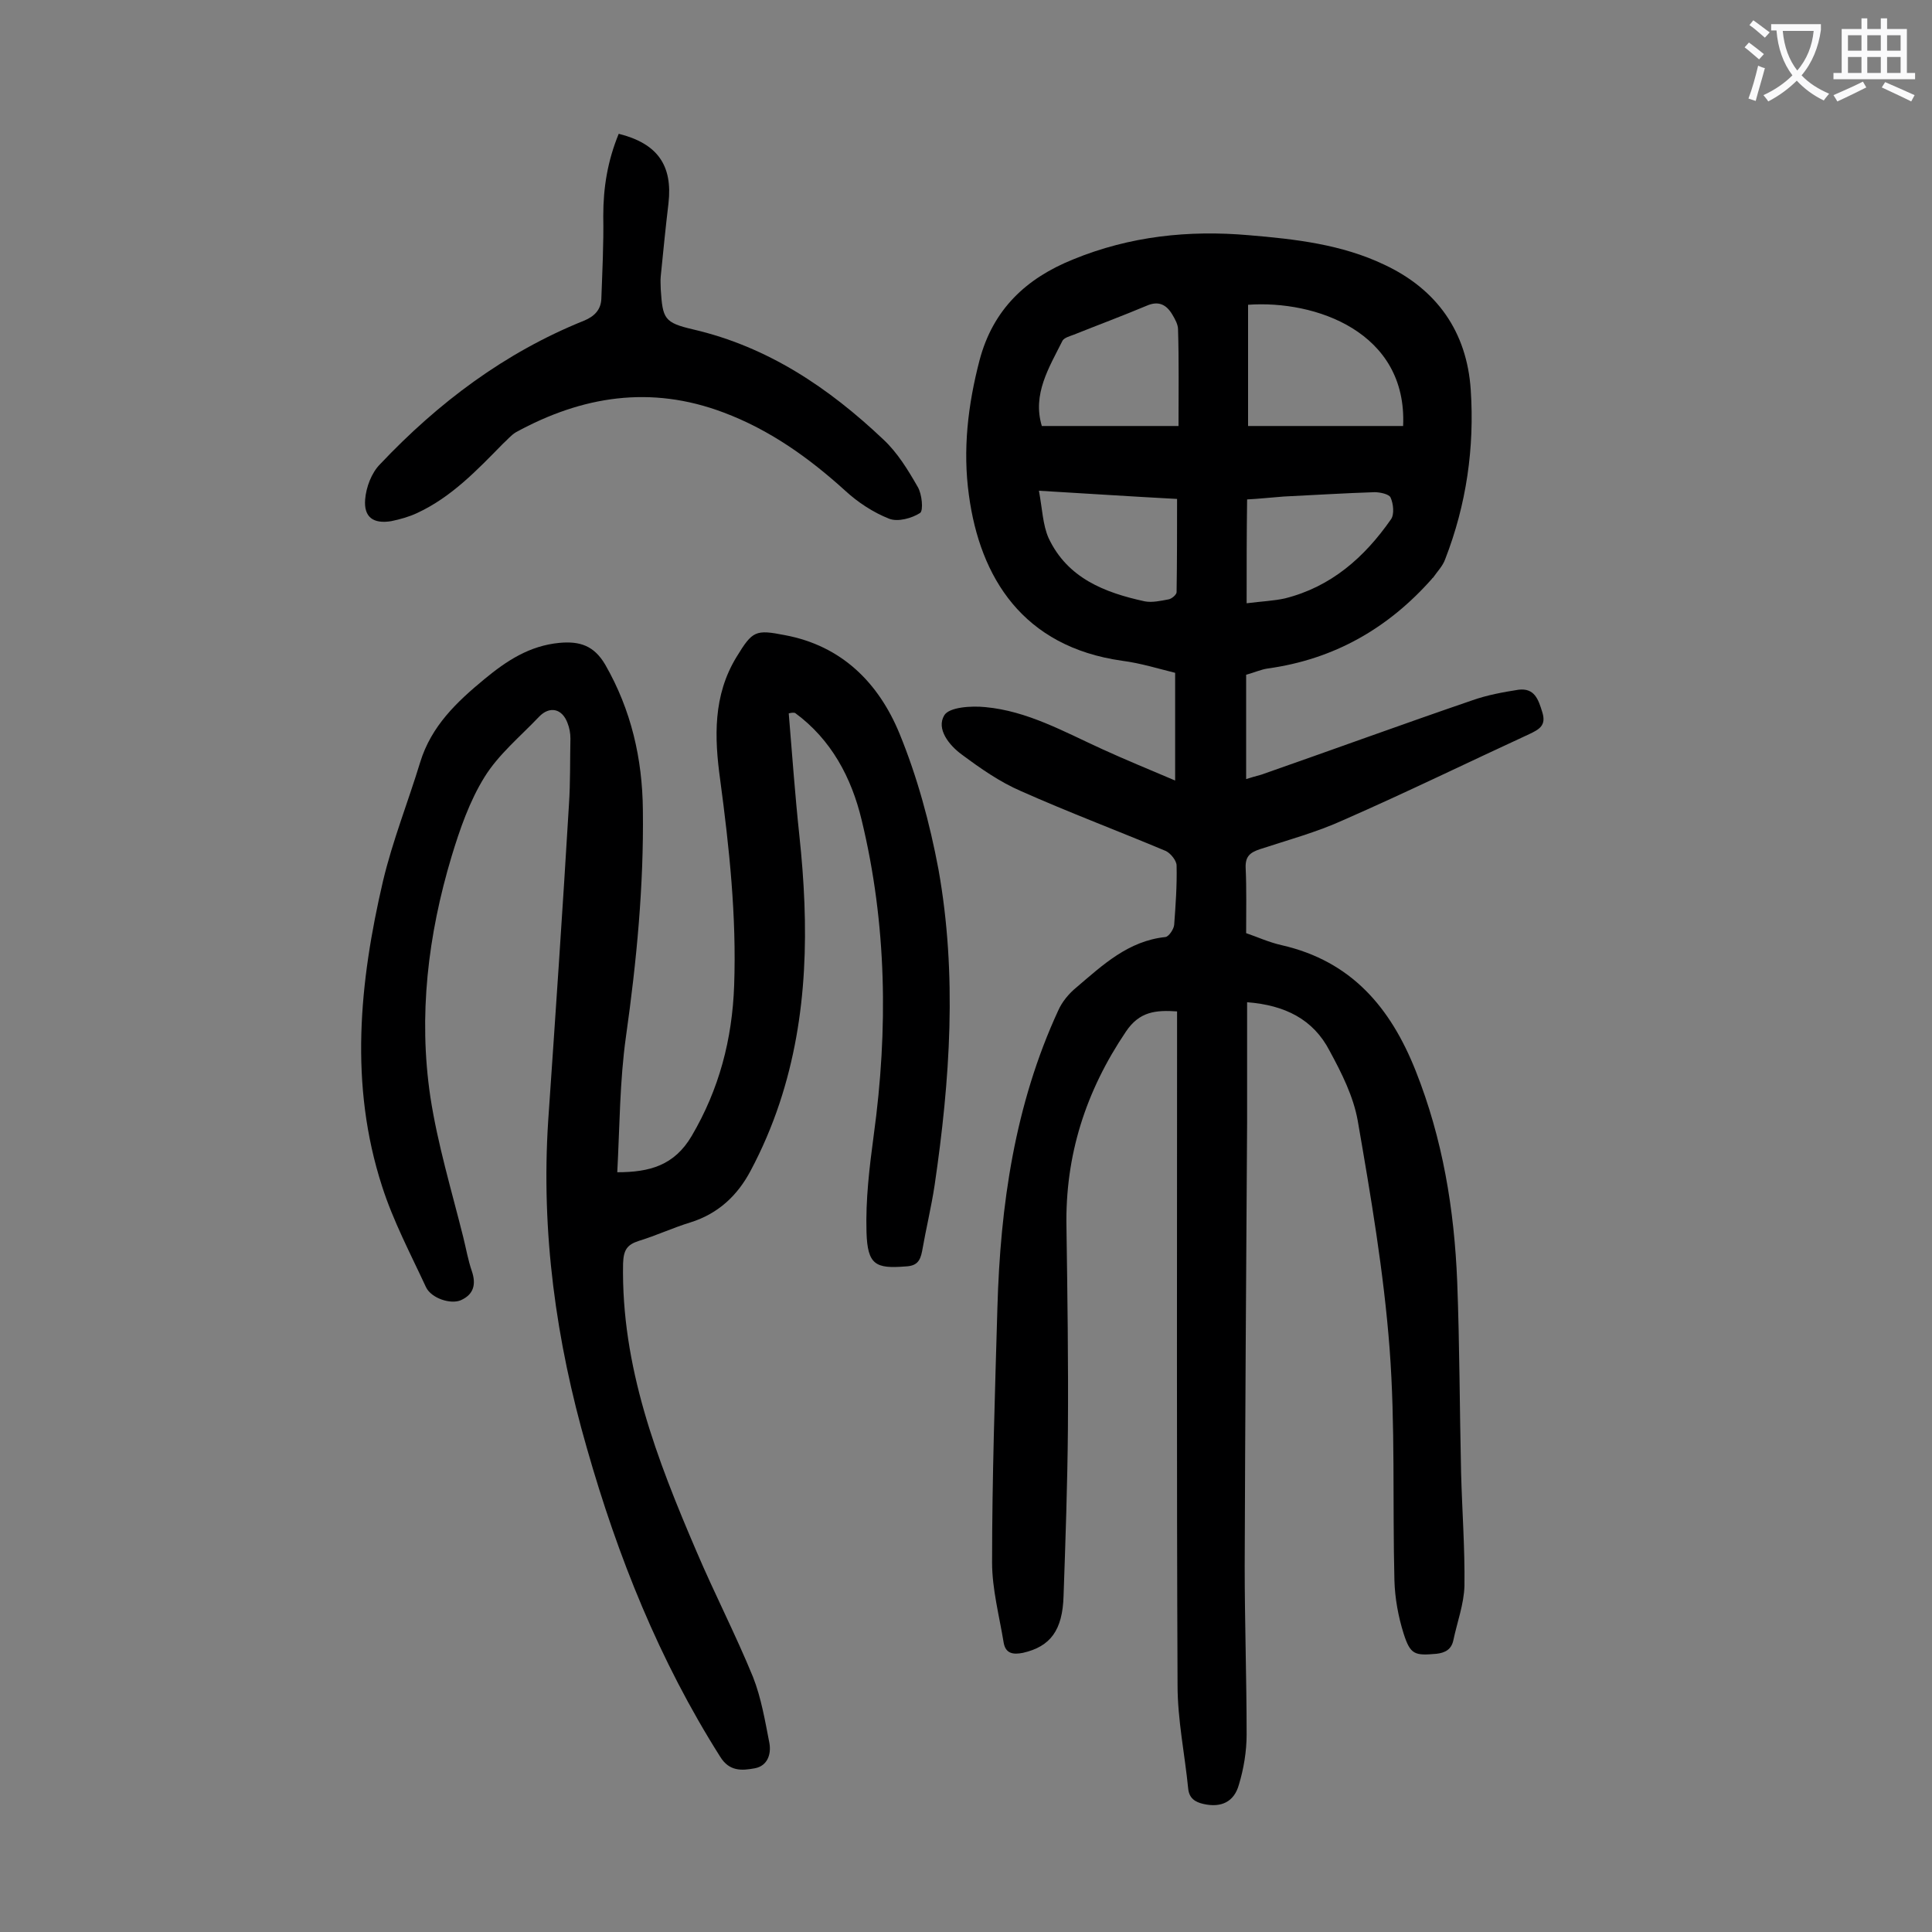
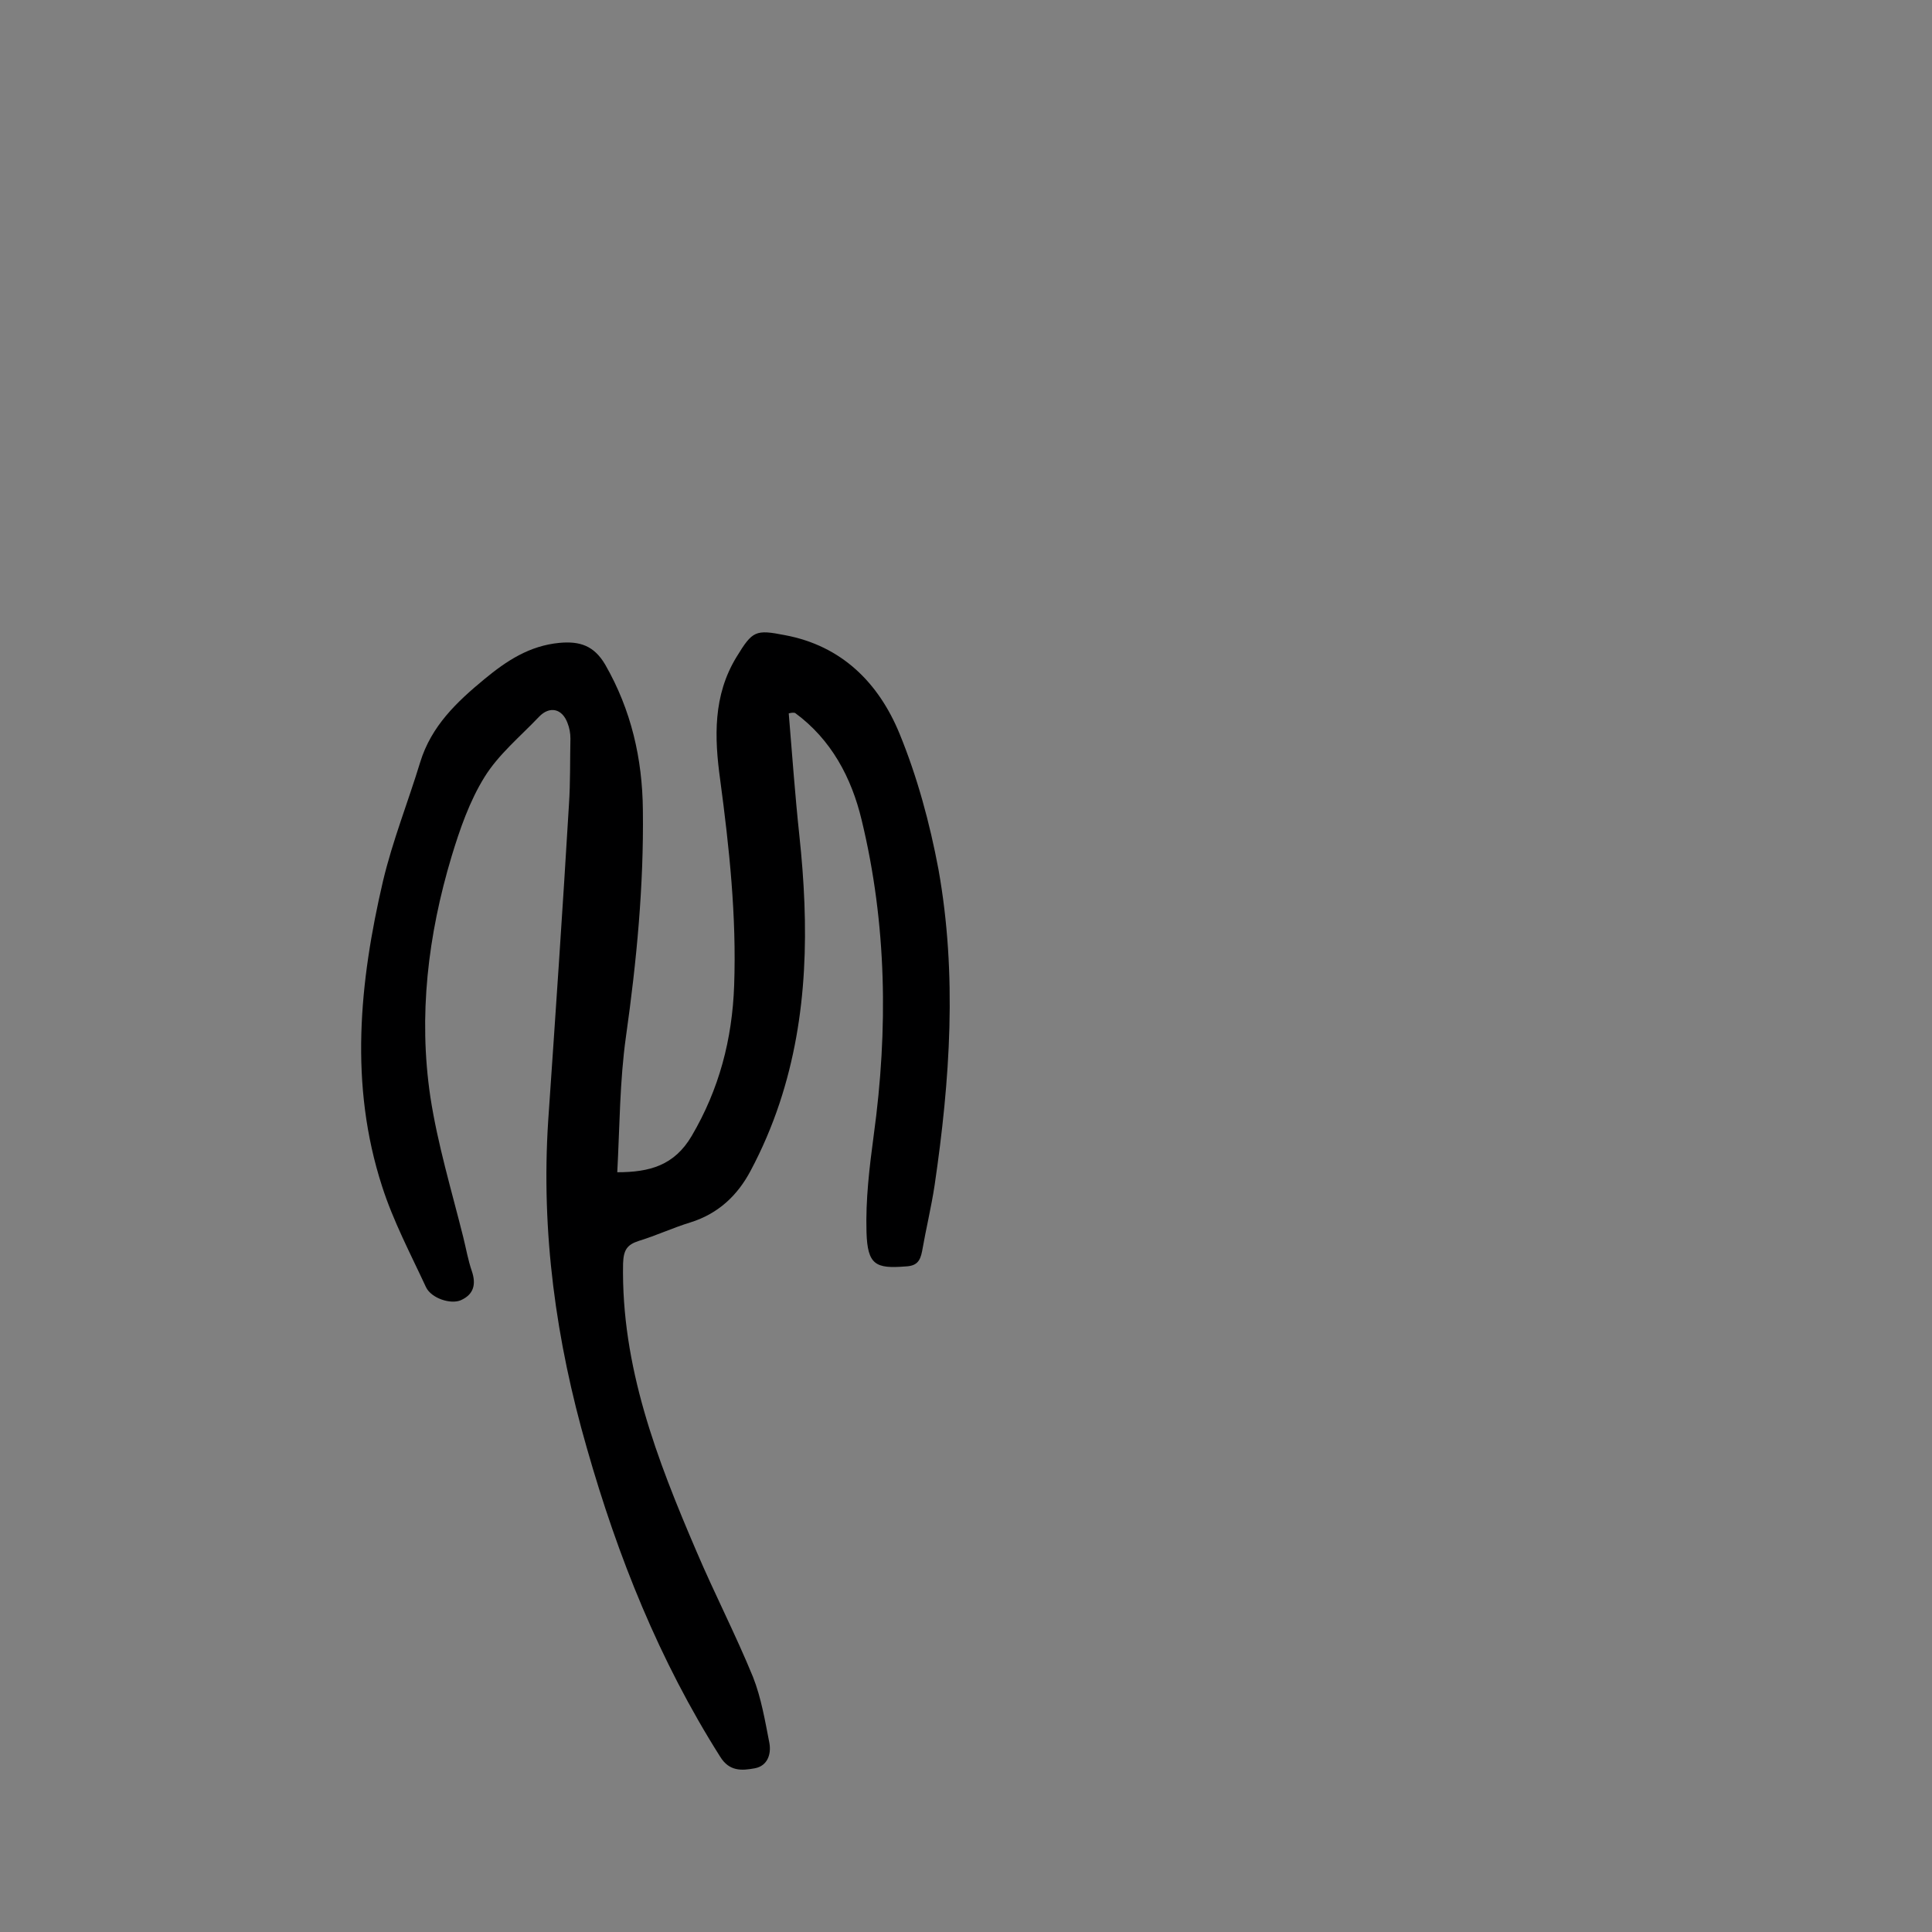
<svg xmlns="http://www.w3.org/2000/svg" enable-background="new 0 0 400 400" viewBox="0 0 400 400">
  <rect x="0" y="0" width="400" height="400" fill="#808080" stroke="none" />
  <g fill="#000001">
-     <path d="m258.2 207.5v24.9c-.2 30.6-.4 61.3-.5 91.9 0 11.6.4 23.2.4 34.8 0 3.5-.6 7.1-1.6 10.4-1 3.6-3.7 4.8-7.3 4-1.8-.4-3-1.2-3.2-3.2-.7-7.1-2.2-14.2-2.2-21.4-.2-45.1-.1-90.2-.1-135.4 0-1.3 0-2.6 0-4.1-4.4-.3-7.8 0-10.6 4.2-8.3 12.3-12.6 25.6-12.3 40.5.2 13.9.4 27.9.3 41.8-.1 11.5-.5 23-.9 34.5-.2 7.1-2.7 10.5-8.4 11.8-2 .4-3.6.2-4-2.1-.9-5.5-2.4-11.1-2.4-16.6 0-17.6.6-35.2 1.1-52.7.6-21.3 3.6-42.1 12.6-61.6.8-1.8 2.2-3.5 3.8-4.8 5.4-4.6 10.7-9.6 18.4-10.4.7-.1 1.7-1.6 1.8-2.5.3-4.1.6-8.2.5-12.3 0-1-1.2-2.5-2.2-3-10-4.2-20.1-8-30-12.4-4.4-1.9-8.4-4.7-12.3-7.6-2.6-1.9-5.3-5.3-3.6-8.1 1-1.7 5.6-2 8.5-1.7 8.7.8 16.3 5.1 24.2 8.7 4.8 2.2 9.7 4.2 15.1 6.5 0-7.7 0-14.7 0-22.3-3.3-.8-7.1-2-11-2.5-20.5-2.9-29.4-17.2-31.7-34.3-1.3-9.4-.2-18.7 2.2-27.9 2.8-10.6 9.7-17 19.4-20.9 11.7-4.8 23.9-6.1 36.4-5 9.6.8 19.2 1.9 28 6.1 10.9 5.1 17.1 13.9 17.9 25.9s-.9 23.8-5.3 35.1c-.5 1.4-1.6 2.5-2.5 3.8-.1.1-.2.1-.2.2-9.1 10.3-20.3 16.7-34 18.6-1.4.2-2.7.8-4.5 1.3v21.6c.9-.3 2-.6 3.1-.9 14.6-5.1 29.1-10.4 43.7-15.4 3.1-1.1 6.4-1.7 9.6-2.2 3.3-.4 4.1 2 4.9 4.6.9 2.8-.6 3.6-2.7 4.6-12.8 5.9-25.5 12.1-38.5 17.8-5.5 2.5-11.4 4.1-17.2 6-2.1.7-3.1 1.5-3 3.9.2 4.3.1 8.6.1 13.5 2.1.7 4.7 1.9 7.4 2.5 14.4 3.3 22.5 12.9 27.7 26 5.6 14.1 8 28.7 8.6 43.7.5 13.1.5 26.3.8 39.4.2 7.8.8 15.7.7 23.5-.1 3.8-1.5 7.5-2.3 11.3-.4 1.9-1.7 2.6-3.5 2.8-4.5.4-5.4.2-6.8-4.2-1.1-3.5-1.8-7.3-1.9-11-.4-16 .2-32.1-1-48-1.2-15.8-3.9-31.6-6.6-47.2-.9-5-3.3-9.8-5.8-14.4-3.4-6.6-9.3-9.5-17.1-10.1zm.2-119.3h32.1c.9-19.5-18.2-26.1-32.1-25.1zm-42.7 0h28.3c0-7 .1-13.5-.1-20 0-1-.6-2.1-1.2-3.1-1.2-2-2.8-2.9-5.3-1.8-5 2.1-10.1 4-15.1 6-.8.3-1.9.6-2.3 1.2-2.8 5.6-6.3 11.1-4.3 17.7zm42.4 36.7c3.2-.4 5.6-.5 7.9-1 9.6-2.4 16.5-8.5 22-16.4.7-1 .5-3.2-.1-4.5-.3-.7-2.2-1.1-3.3-1.1-6.3.2-12.5.6-18.8.9-2.7.2-5.4.5-7.6.6-.1 7.3-.1 14.1-.1 21.5zm-43-23.3c.7 3.8.8 7.1 2 9.8 3.9 8.3 11.6 11.3 19.9 13.1 1.5.3 3.3-.1 4.9-.4.7-.1 1.7-1 1.7-1.5.1-6.4.1-12.7.1-19.3-9.4-.5-18.4-1.1-28.6-1.7z" />
    <path d="m163.3 147.7c.7 8.4 1.3 16.9 2.2 25.3 2 18.7 1.9 37.3-4.1 55.4-1.6 4.8-3.6 9.5-6 14-2.7 5.1-6.7 8.9-12.5 10.7-3.6 1.1-7 2.7-10.6 3.8-2.5.8-3.2 1.9-3.3 4.7-.4 21.3 7 40.5 15.2 59.6 3.7 8.7 8.1 17.2 11.7 26 1.7 4.3 2.5 9.1 3.4 13.7.4 2.3-.4 4.7-3 5.2-2.7.5-5.3.7-7.2-2.4-12.6-19.9-21.2-41.4-27.6-63.9-6.4-22.2-9.5-44.7-8-67.8 1.5-21.8 3-43.7 4.3-65.5.3-4.5.2-9.1.3-13.6 0-1.1-.2-2.2-.6-3.2-1.1-3-3.7-3.6-5.9-1.3-3.9 4.1-8.4 7.8-11.3 12.5-3.1 5-5.1 10.8-6.8 16.4-4.9 16.3-6.9 33-4.4 49.8 1.5 9.8 4.4 19.4 6.8 29 .6 2.4 1 4.8 1.8 7.1.9 2.7.4 4.8-2.3 6-2.1.9-6.1-.4-7.2-2.7-3.2-6.9-6.8-13.7-9.1-20.9-6.8-21-4.7-42.2.2-63.2 2-8.4 5.2-16.4 7.7-24.6 2.3-7.5 7.6-12.5 13.3-17.2 4.6-3.8 9.3-6.9 15.5-7.5 4.3-.4 7.2.6 9.5 4.5 5.4 9.4 7.7 19.5 7.8 30.1.2 15.7-1.3 31.3-3.5 46.9-1.3 9.2-1.3 18.7-1.8 28.1 6.7 0 11.8-1.4 15.4-7.5 5.7-9.7 8.4-20 8.8-31.2.5-14.3-1-28.4-2.9-42.6-1.2-8.7-1.5-17.4 3.4-25.4 3.3-5.4 3.9-5.7 10-4.5 11.8 2.2 19.4 9.9 23.7 20.3 3.7 9 6.3 18.6 8.1 28.2 3.9 21.8 2.4 43.6-.8 65.4-.7 4.6-1.8 9.1-2.6 13.7-.4 2-1.1 3-3.4 3.1-6.2.5-7.9-.3-8.1-7.1-.2-6.7.6-13.4 1.5-20.1 3-21.9 2.7-43.7-2.5-65.2-2.1-8.8-6.3-16.7-13.8-22.2-.5-.1-.9 0-1.3.1z" />
-     <path d="m128.1 27.7c8 2 11.2 6.5 10.3 14.4-.6 5-1.1 10.1-1.6 15.1-.1.9 0 1.8 0 2.7.4 6.1.7 6.9 6.7 8.3 15.5 3.6 28.1 12.1 39.4 22.8 2.9 2.7 5.1 6.3 7.1 9.8.9 1.5 1.2 4.9.5 5.4-1.7 1.1-4.6 1.9-6.4 1.2-3.3-1.3-6.5-3.4-9.1-5.8-7.5-6.8-15.6-12.6-25.2-16.2-15.1-5.7-29.3-3.4-43 4.1-1 .6-1.8 1.6-2.7 2.4-5.3 5.4-10.6 11-17.7 14.3-1.7.8-3.5 1.3-5.4 1.7-3.7.6-5.7-.8-5.4-4.5.2-2.5 1.3-5.5 3.1-7.3 12-12.7 25.8-23.1 42.2-29.7 2.2-.9 3.5-2.3 3.6-4.5.2-5.7.5-11.4.4-17.2 0-5.9.9-11.4 3.2-17z" />
  </g>
-   <path d="m362.1 8.8c1.1.8 2.1 1.6 3.1 2.4l-1 1.1c-1.3-1.1-2.3-2-3-2.5zm1.9 4.8c.5.2.9.4 1.4.5-.6 2.3-1.3 4.5-1.9 6.8l-1.5-.5c.8-2.1 1.4-4.3 2-6.8zm-1-9.4c1.3.9 2.4 1.8 3.4 2.5l-1 1.1c-1.4-1.2-2.4-2.1-3.2-2.6zm3.7 2.2v-1.4h10.3v1.2c-.5 3.6-1.8 6.8-4 9.4 1.5 1.6 3.4 2.8 5.7 3.8-.3.4-.7.8-1.1 1.4-2.3-1.1-4.1-2.5-5.6-4.1-1.6 1.6-3.6 3.1-5.9 4.3-.3-.5-.7-.9-1-1.3 2.4-1.1 4.4-2.5 6-4.1-1.9-2.5-3-5.6-3.3-9.3h-1.1zm8.8 0h-6.4c.3 3.3 1.3 6 3 8.2 2-2.3 3.1-5.1 3.4-8.2z" fill="#fafafb" />
-   <path d="m385.3 3.8h1.3v2.2h2.8v-2.2h1.3v2.2h4.1v9.1h1.7v1.3h-16.9v-1.3h1.7v-9.1h4.1v-2.2zm.4 13.1.7 1.2c-1.8.9-3.8 1.9-6 2.9-.2-.4-.5-.8-.8-1.3 2.3-1 4.3-1.9 6.1-2.8zm-3.1-6.4h2.8v-3.2h-2.8zm0 4.6h2.8v-3.3h-2.8zm4-4.6h2.8v-3.2h-2.8zm0 4.6h2.8v-3.3h-2.8zm3.7 1.9c2.1.9 4.1 1.8 6.1 2.7l-.7 1.3c-2.2-1.1-4.2-2-6.1-2.9zm3.2-9.7h-2.8v3.2h2.8zm-2.8 7.8h2.8v-3.3h-2.8z" fill="#fafafb" />
</svg>